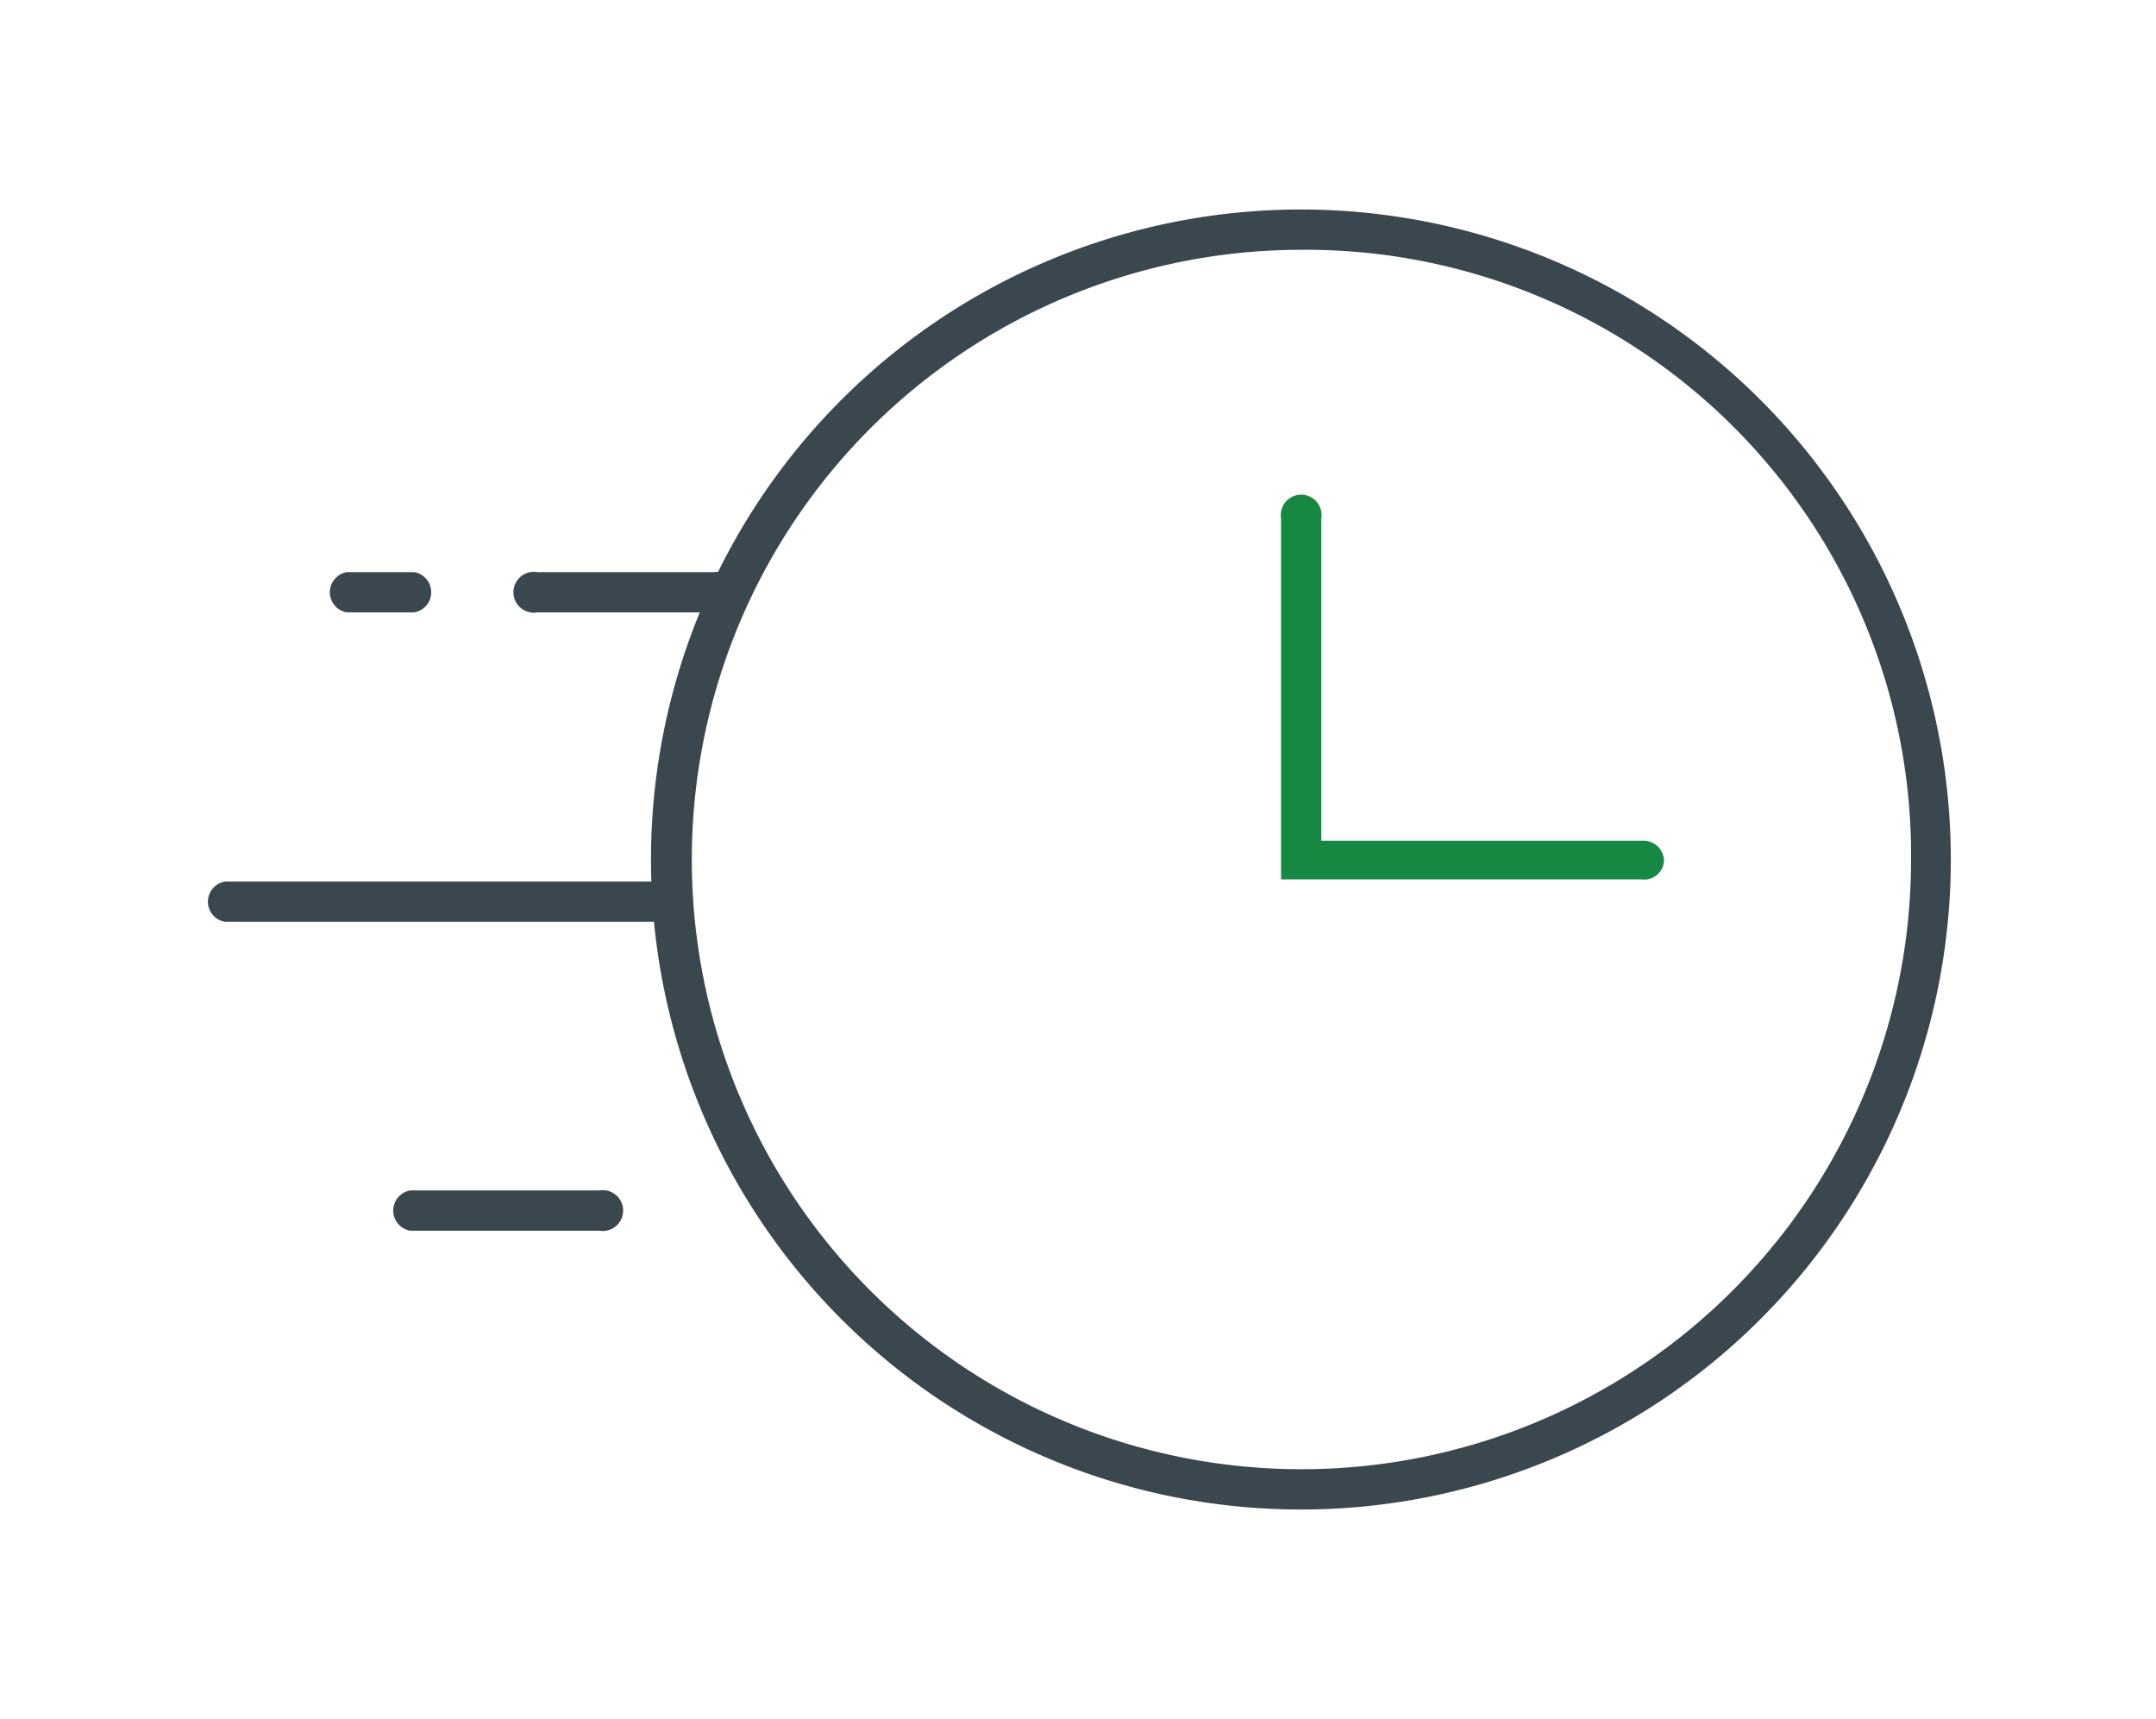
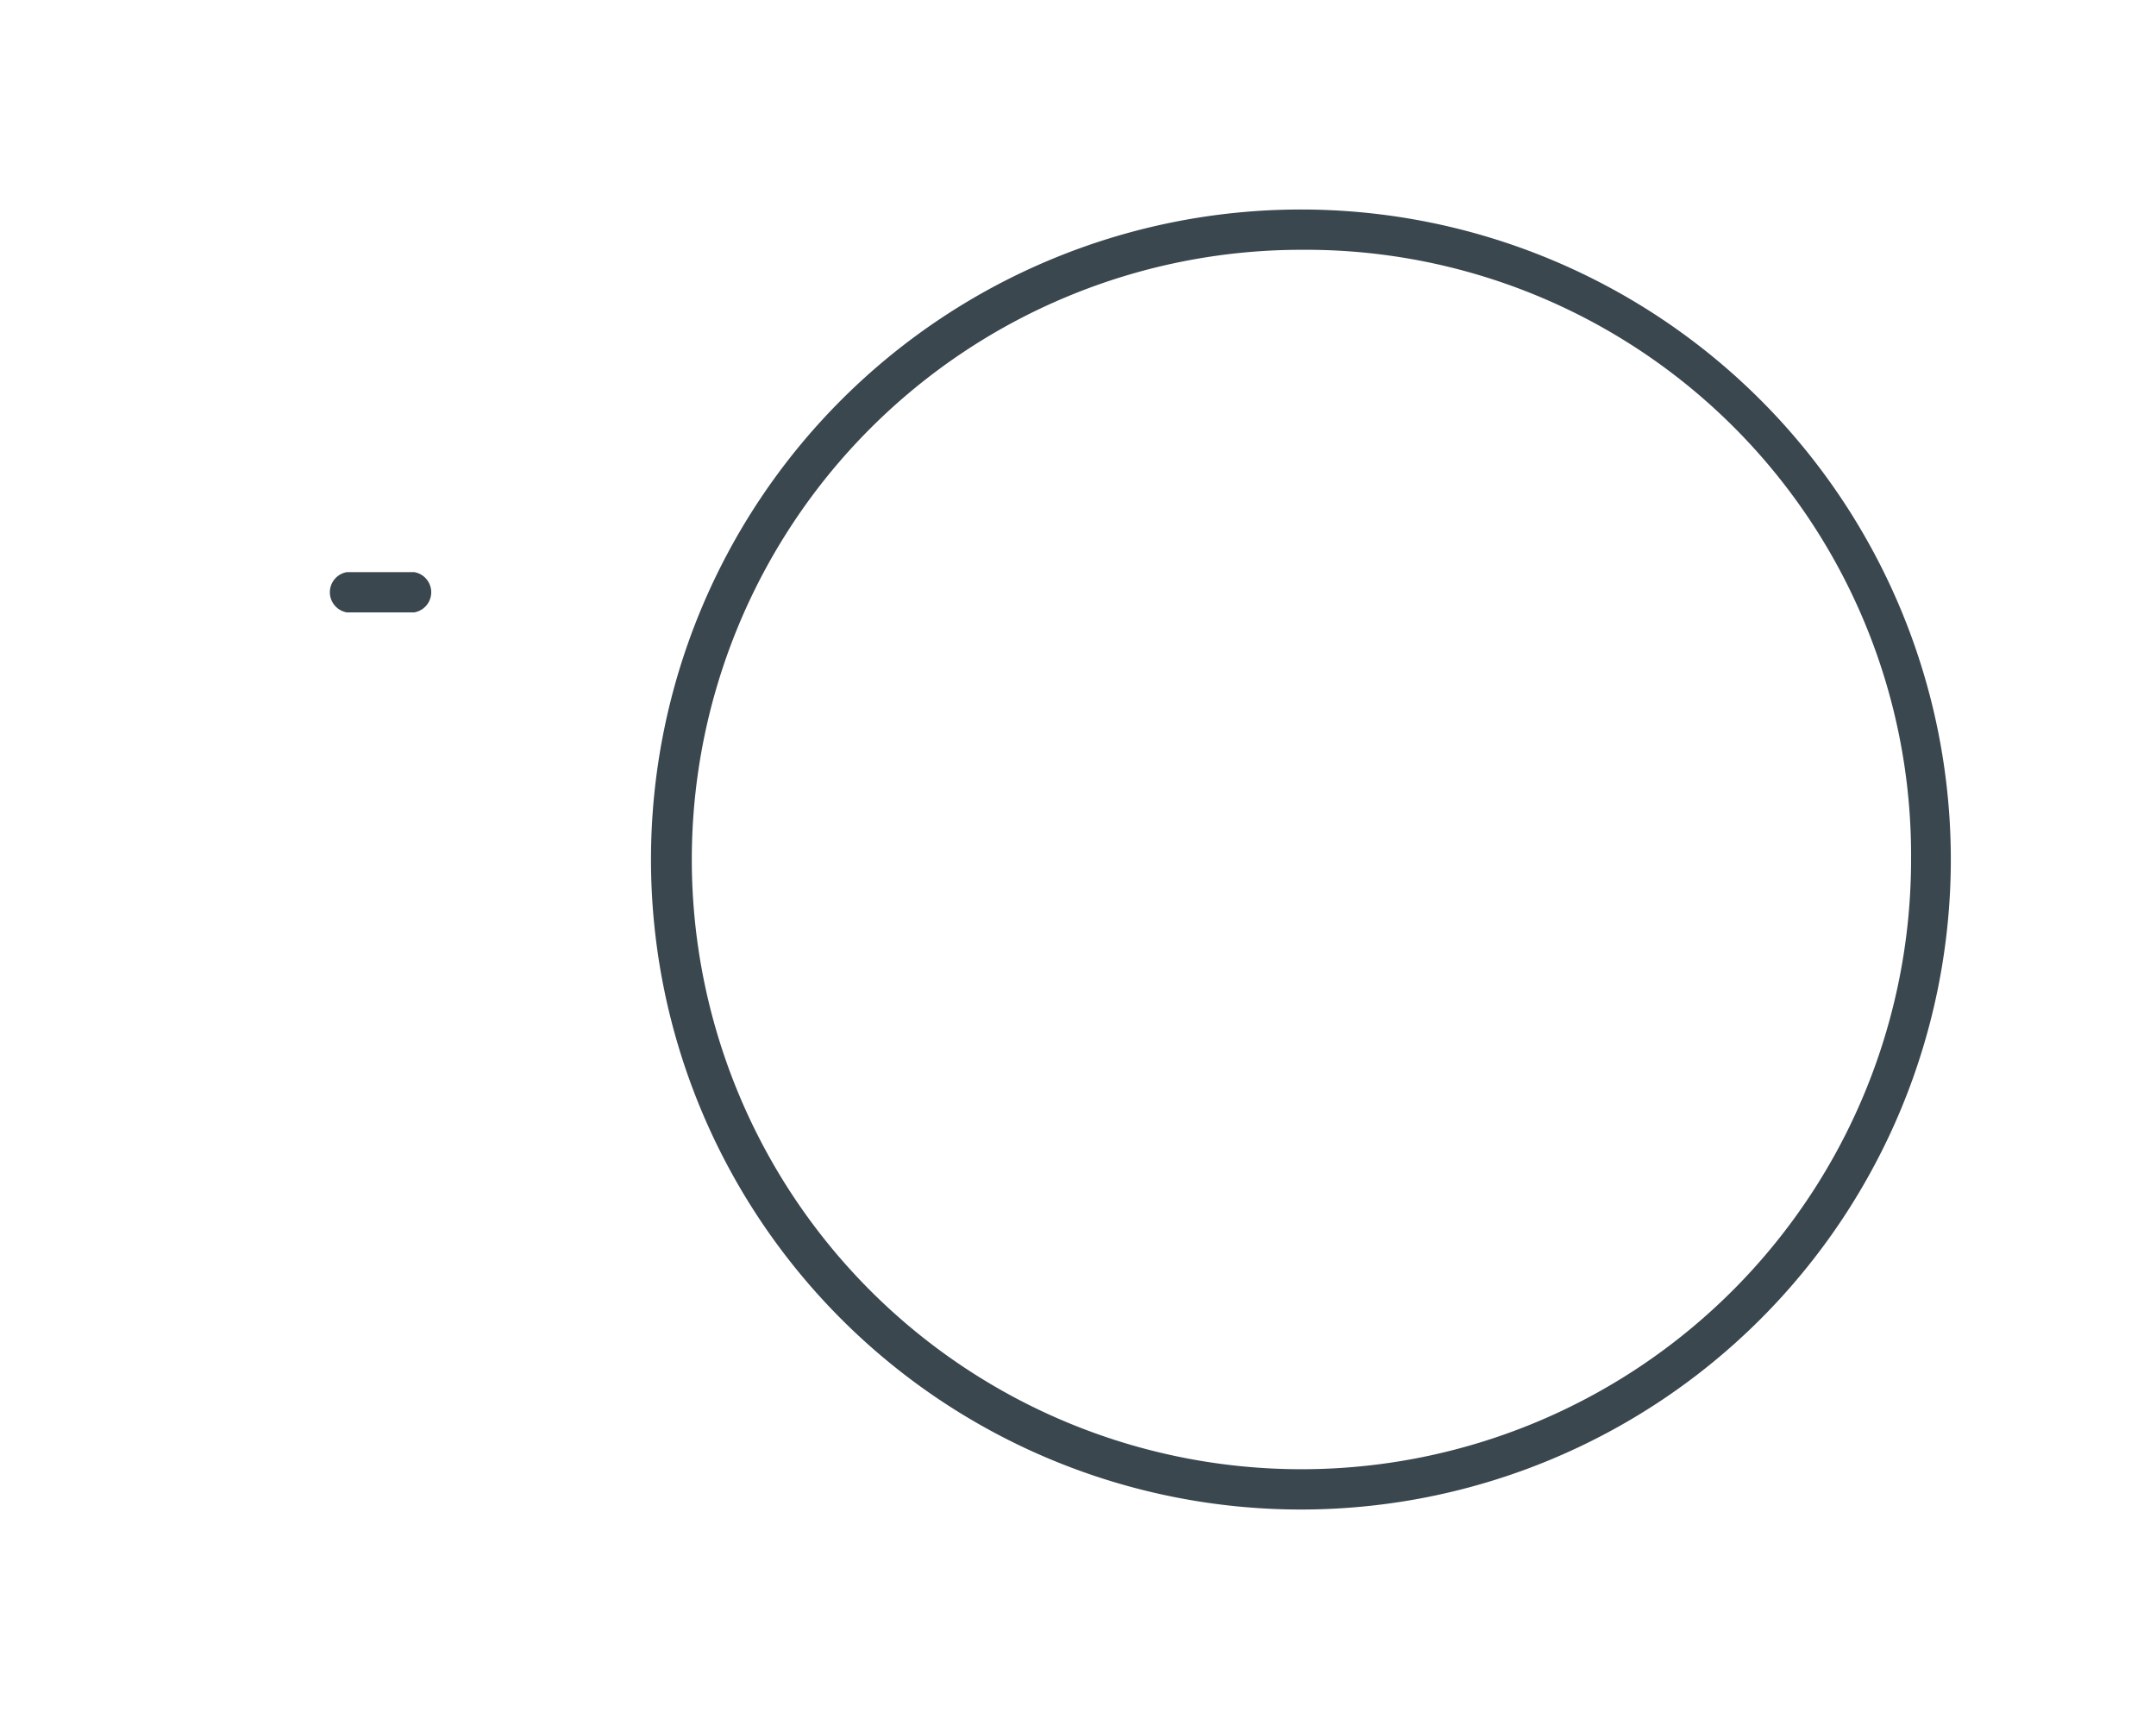
<svg xmlns="http://www.w3.org/2000/svg" id="artwork" viewBox="0 0 40.14 32">
  <defs>
    <style>.cls-1{fill:#3a474e;}.cls-2{fill:#178841;}</style>
  </defs>
  <path class="cls-1" d="M24.22,28.1h0a12.1,12.1,0,0,1,0-24.2h0a12.1,12.1,0,1,1,0,24.2Zm0-23.45A11.35,11.35,0,1,0,35.58,16,11.27,11.27,0,0,0,24.22,4.65Z" />
-   <path class="cls-2" d="M30.56,16.37H23.85V9.65a.38.38,0,1,1,.75,0v6h6a.38.38,0,0,1,.38.38A.37.37,0,0,1,30.56,16.37Z" />
-   <path class="cls-1" d="M13.3,11.4H10a.38.38,0,1,1,0-.75H13.3a.38.38,0,1,1,0,.75Z" />
-   <path class="cls-1" d="M12.5,17.16H4.19a.38.38,0,0,1,0-.75H12.5a.38.38,0,0,1,0,.75Z" />
-   <path class="cls-1" d="M11.16,22.91H7.64a.38.38,0,0,1,0-.75h3.52a.38.38,0,1,1,0,.75Z" />
  <path class="cls-1" d="M7.71,11.4H6.46a.38.38,0,0,1,0-.75H7.71a.38.38,0,0,1,0,.75Z" />
</svg>